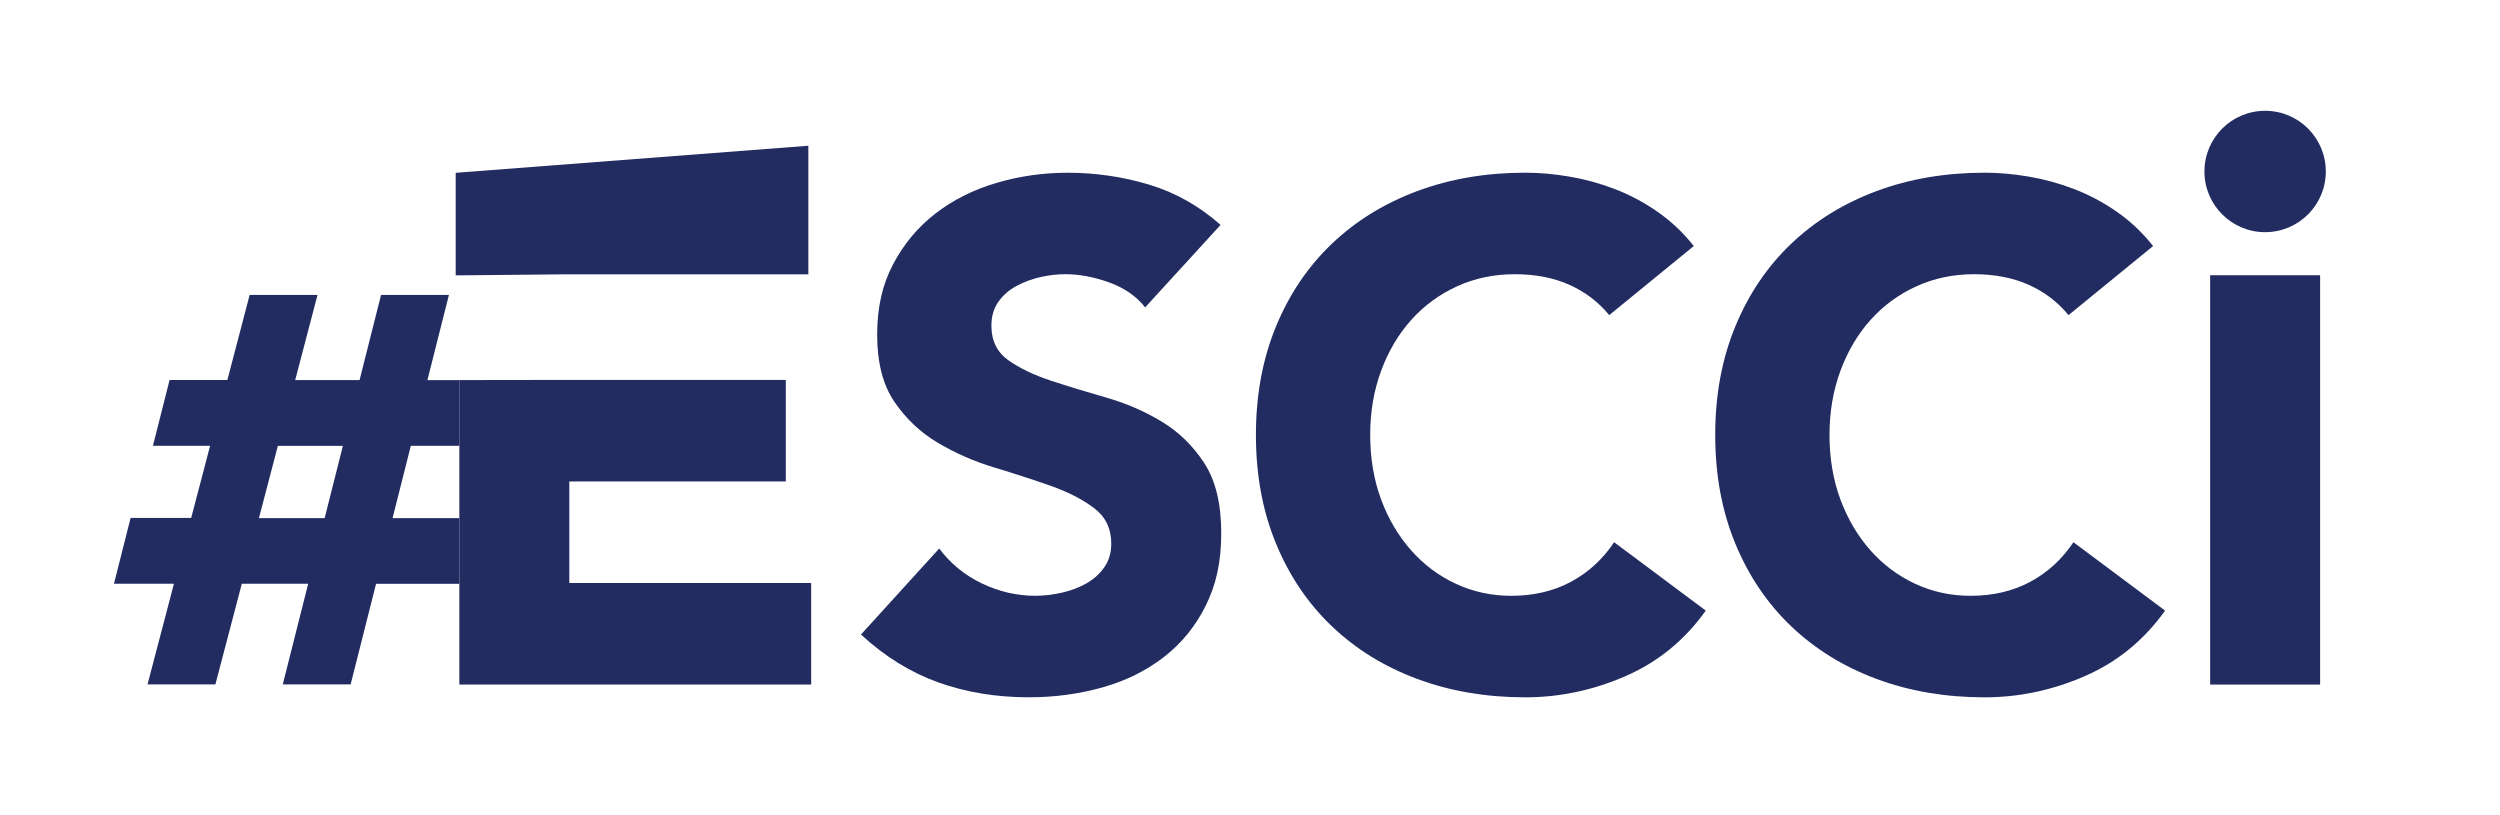
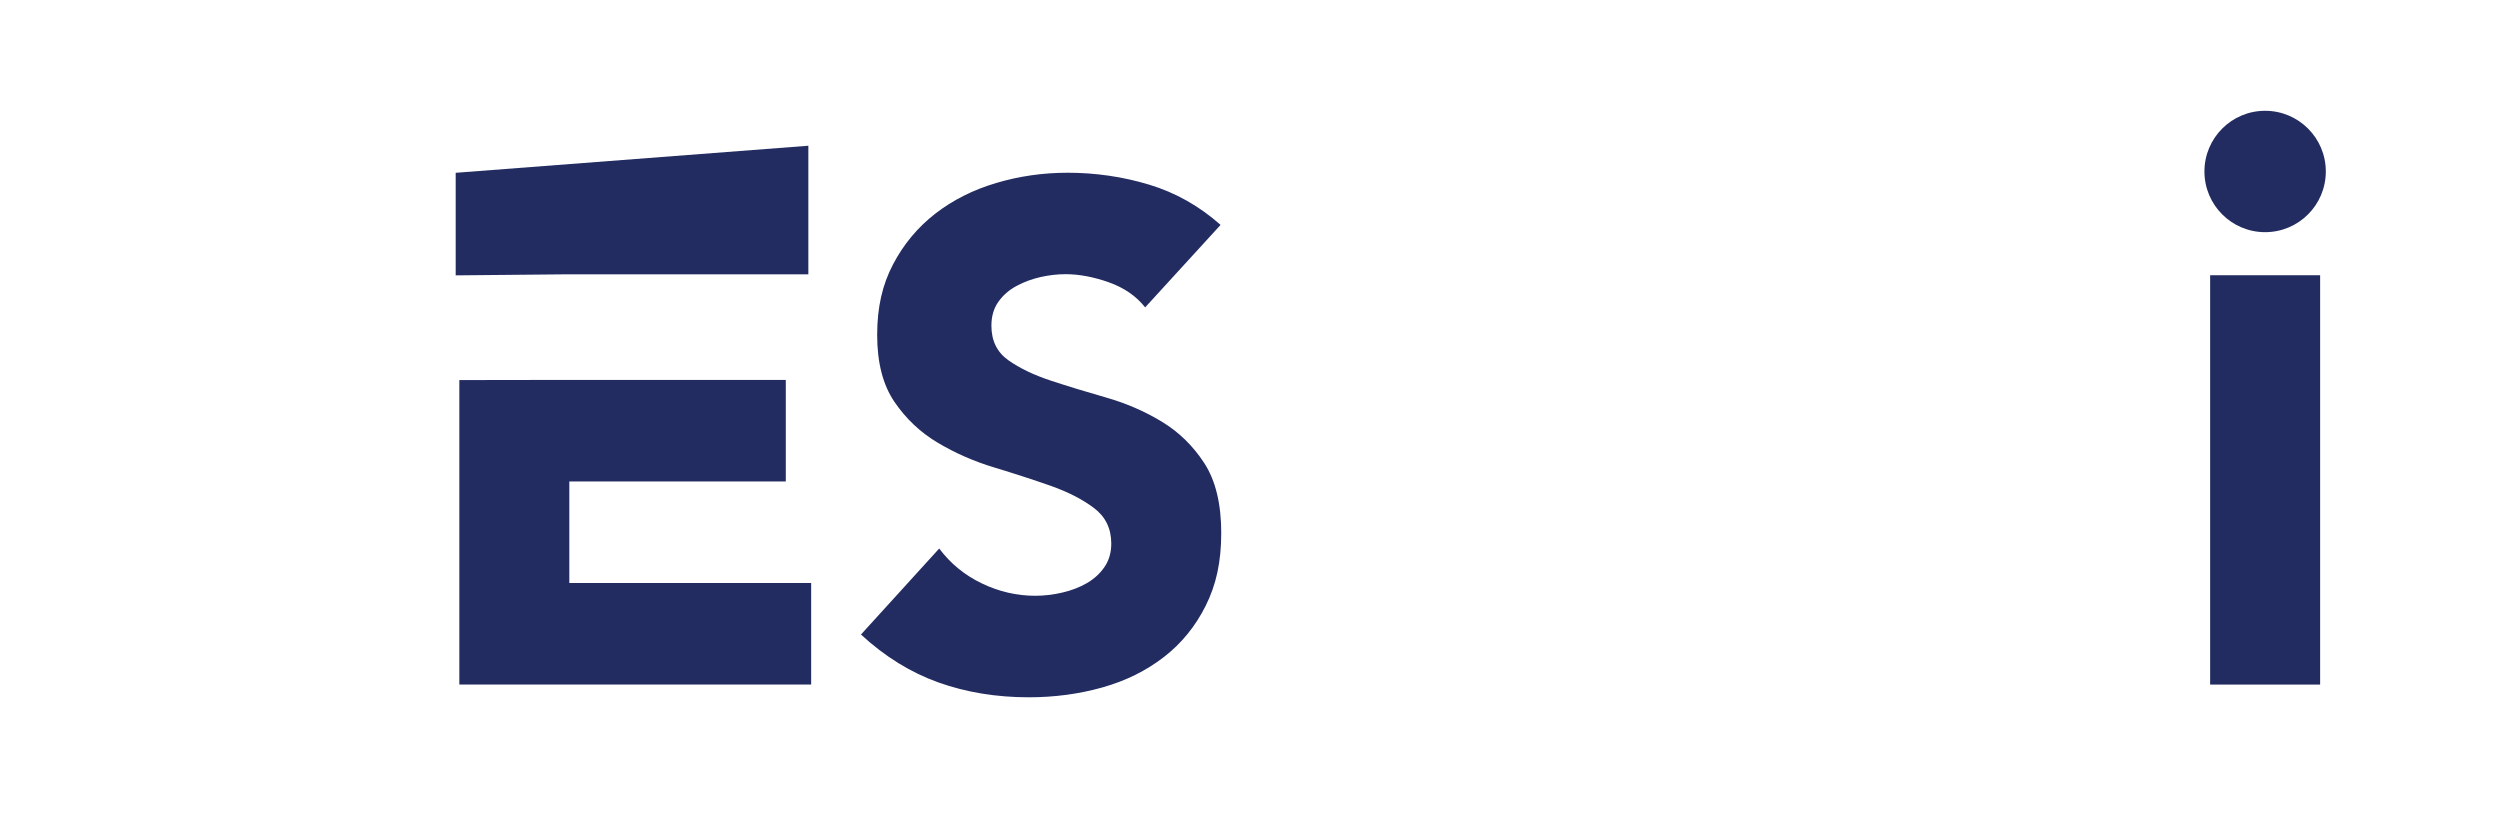
<svg xmlns="http://www.w3.org/2000/svg" id="Calque_1" data-name="Calque 1" viewBox="0 0 739 241">
  <defs>
    <style>
      .cls-1 {
        fill: #222c61;
        stroke-width: 0px;
      }
    </style>
  </defs>
  <circle class="cls-1" cx="669.57" cy="50.69" r="17.94" />
  <path class="cls-1" d="m338.5,90.85c-2.64-3.33-6.22-5.8-10.73-7.4-4.52-1.6-8.79-2.4-12.82-2.4-2.36,0-4.79.28-7.3.83-2.5.56-4.86,1.42-7.09,2.61-2.22,1.18-4.03,2.74-5.42,4.69-1.39,1.95-2.08,4.31-2.08,7.09,0,4.45,1.67,7.85,5,10.21,3.33,2.36,7.54,4.38,12.61,6.05,5.07,1.67,10.52,3.33,16.36,5,5.84,1.67,11.29,4.03,16.36,7.09,5.07,3.06,9.27,7.16,12.61,12.3,3.33,5.14,5,12.02,5,20.64s-1.53,15.35-4.58,21.47c-3.06,6.12-7.19,11.19-12.4,15.21-5.21,4.03-11.26,7.02-18.13,8.96-6.88,1.94-14.14,2.92-21.78,2.92-9.59,0-18.48-1.46-26.68-4.38-8.2-2.92-15.84-7.64-22.93-14.17l23.13-25.43c3.33,4.45,7.54,7.89,12.61,10.32,5.07,2.43,10.32,3.65,15.74,3.65,2.64,0,5.32-.31,8.02-.94,2.71-.62,5.14-1.56,7.3-2.81,2.15-1.25,3.89-2.85,5.21-4.79,1.32-1.94,1.98-4.24,1.98-6.88,0-4.44-1.7-7.95-5.11-10.52-3.41-2.57-7.68-4.76-12.82-6.57-5.14-1.8-10.7-3.61-16.67-5.42-5.98-1.8-11.54-4.24-16.67-7.3-5.14-3.05-9.42-7.09-12.82-12.09-3.41-5-5.11-11.6-5.11-19.8s1.56-14.87,4.69-20.84c3.13-5.97,7.3-10.97,12.51-15.01,5.21-4.03,11.22-7.05,18.03-9.06,6.81-2.02,13.82-3.02,21.05-3.02,8.34,0,16.39,1.18,24.18,3.54,7.78,2.36,14.8,6.33,21.05,11.88l-22.3,24.39Z" />
-   <path class="cls-1" d="m475.69,93.15c-3.2-3.89-7.12-6.88-11.78-8.96-4.66-2.09-10.04-3.13-16.15-3.13s-11.78,1.18-16.99,3.55c-5.21,2.36-9.73,5.66-13.55,9.9-3.82,4.24-6.81,9.27-8.96,15.11-2.16,5.84-3.23,12.16-3.23,18.97s1.08,13.31,3.23,19.07c2.15,5.77,5.11,10.77,8.86,15.01,3.75,4.24,8.16,7.54,13.23,9.9,5.07,2.36,10.53,3.55,16.36,3.55,6.67,0,12.58-1.39,17.72-4.17,5.14-2.78,9.38-6.67,12.71-11.67l27.09,20.22c-6.25,8.76-14.17,15.21-23.76,19.38-9.59,4.17-19.46,6.25-29.6,6.25-11.54,0-22.16-1.81-31.89-5.42-9.73-3.61-18.13-8.79-25.22-15.53-7.09-6.74-12.61-14.9-16.57-24.49-3.96-9.59-5.94-20.29-5.94-32.1s1.98-22.51,5.94-32.1c3.96-9.59,9.48-17.75,16.57-24.49,7.09-6.74,15.49-11.91,25.22-15.53,9.73-3.61,20.35-5.42,31.89-5.42,4.17,0,8.51.38,13.03,1.15,4.51.76,8.96,1.98,13.34,3.65,4.38,1.67,8.58,3.89,12.61,6.67,4.03,2.78,7.64,6.18,10.84,10.21l-25.01,20.43Z" />
-   <path class="cls-1" d="m611.46,93.15c-3.2-3.89-7.12-6.88-11.78-8.96-4.66-2.09-10.04-3.13-16.15-3.13s-11.78,1.18-16.99,3.55c-5.21,2.36-9.73,5.66-13.55,9.9-3.82,4.24-6.81,9.27-8.96,15.11-2.16,5.84-3.23,12.16-3.23,18.97s1.08,13.31,3.23,19.07c2.15,5.77,5.11,10.77,8.86,15.01,3.75,4.24,8.16,7.54,13.23,9.9,5.07,2.36,10.53,3.55,16.36,3.55,6.67,0,12.58-1.39,17.72-4.17,5.14-2.78,9.38-6.67,12.71-11.67l27.09,20.22c-6.25,8.76-14.17,15.21-23.76,19.38-9.59,4.17-19.46,6.25-29.6,6.25-11.54,0-22.16-1.81-31.89-5.42-9.73-3.61-18.13-8.79-25.22-15.53-7.09-6.74-12.61-14.9-16.57-24.49-3.96-9.59-5.94-20.29-5.94-32.1s1.98-22.51,5.94-32.1c3.96-9.59,9.48-17.75,16.57-24.49,7.09-6.74,15.49-11.91,25.22-15.53,9.73-3.61,20.35-5.42,31.89-5.42,4.17,0,8.51.38,13.03,1.15,4.51.76,8.96,1.98,13.34,3.65,4.38,1.67,8.58,3.89,12.61,6.67,4.03,2.78,7.64,6.18,10.84,10.21l-25.01,20.43Z" />
  <path class="cls-1" d="m653.32,81.36h32.51v121h-32.51v-121Z" />
  <path class="cls-1" d="m134.7,81.4v-30.32l104.25-8v38.01h-71.74" />
  <path class="cls-1" d="m135.78,112.35l32.51-.05h63.99v30.02h-63.99v30.01h71.49v30.01h-104" />
  <g>
    <rect class="cls-1" x="59.28" y="131.43" height="22.07" />
    <rect class="cls-1" x="98.67" y="131.45" height="22.03" />
    <rect class="cls-1" x="70.48" y="86.78" height="26" />
    <rect class="cls-1" x="109.44" y="86.81" height="25.95" />
    <rect class="cls-1" x="26.09" y="162.85" width="20.06" transform="translate(-130.61 157.91) rotate(-75.8)" />
    <rect class="cls-1" x="37.61" y="122.06" width="20.06" transform="translate(-82.38 138.32) rotate(-75.81)" />
-     <path class="cls-1" d="m111.13,172.57h24.66v-19.41h-19.75s5.4-21.38,5.4-21.38h14.36v-19.41h-9.46s6.36-25.18,6.36-25.18h-20.06l-6.35,25.16h-19.03s6.6-25.17,6.6-25.17h-20.06l-6.59,25.15h-17.08s-4.92,19.44-4.92,19.44h16.9l-5.6,21.34h-17.9s-4.92,19.44-4.92,19.44h17.73l-7.81,29.76h20.06l7.81-29.76h19.62l-7.51,29.76h20.06l7.52-29.76h0Zm-15.16-19.42h-19.43s5.6-21.36,5.6-21.36h19.22l-5.39,21.36Z" />
    <polygon class="cls-1" points="135.78 112.38 135.78 112.38 126.33 112.38 132.68 87.2 132.68 87.2 126.33 112.38 135.78 112.38" />
    <rect class="cls-1" x="92.02" y="187.45" width="30.7" transform="translate(-100.67 245.67) rotate(-75.83)" />
    <rect class="cls-1" x="50.1" y="112.34" width="17.08" />
    <rect class="cls-1" x="38.58" y="153.13" width="17.9" />
    <polygon class="cls-1" points="121.43 131.79 121.43 131.79 116.03 153.16 135.78 153.17 135.78 153.17 116.03 153.16 121.43 131.79" />
    <polygon class="cls-1" points="106.27 112.37 106.27 112.37 87.24 112.36 93.83 87.2 93.83 87.2 87.24 112.36 106.27 112.37" />
    <polygon class="cls-1" points="82.14 131.79 82.14 131.79 76.54 153.14 95.97 153.15 95.97 153.15 76.54 153.14 82.14 131.79" />
    <rect class="cls-1" x="52.16" y="187.45" width="30.77" transform="translate(-130.91 205.24) rotate(-75.31)" />
  </g>
</svg>